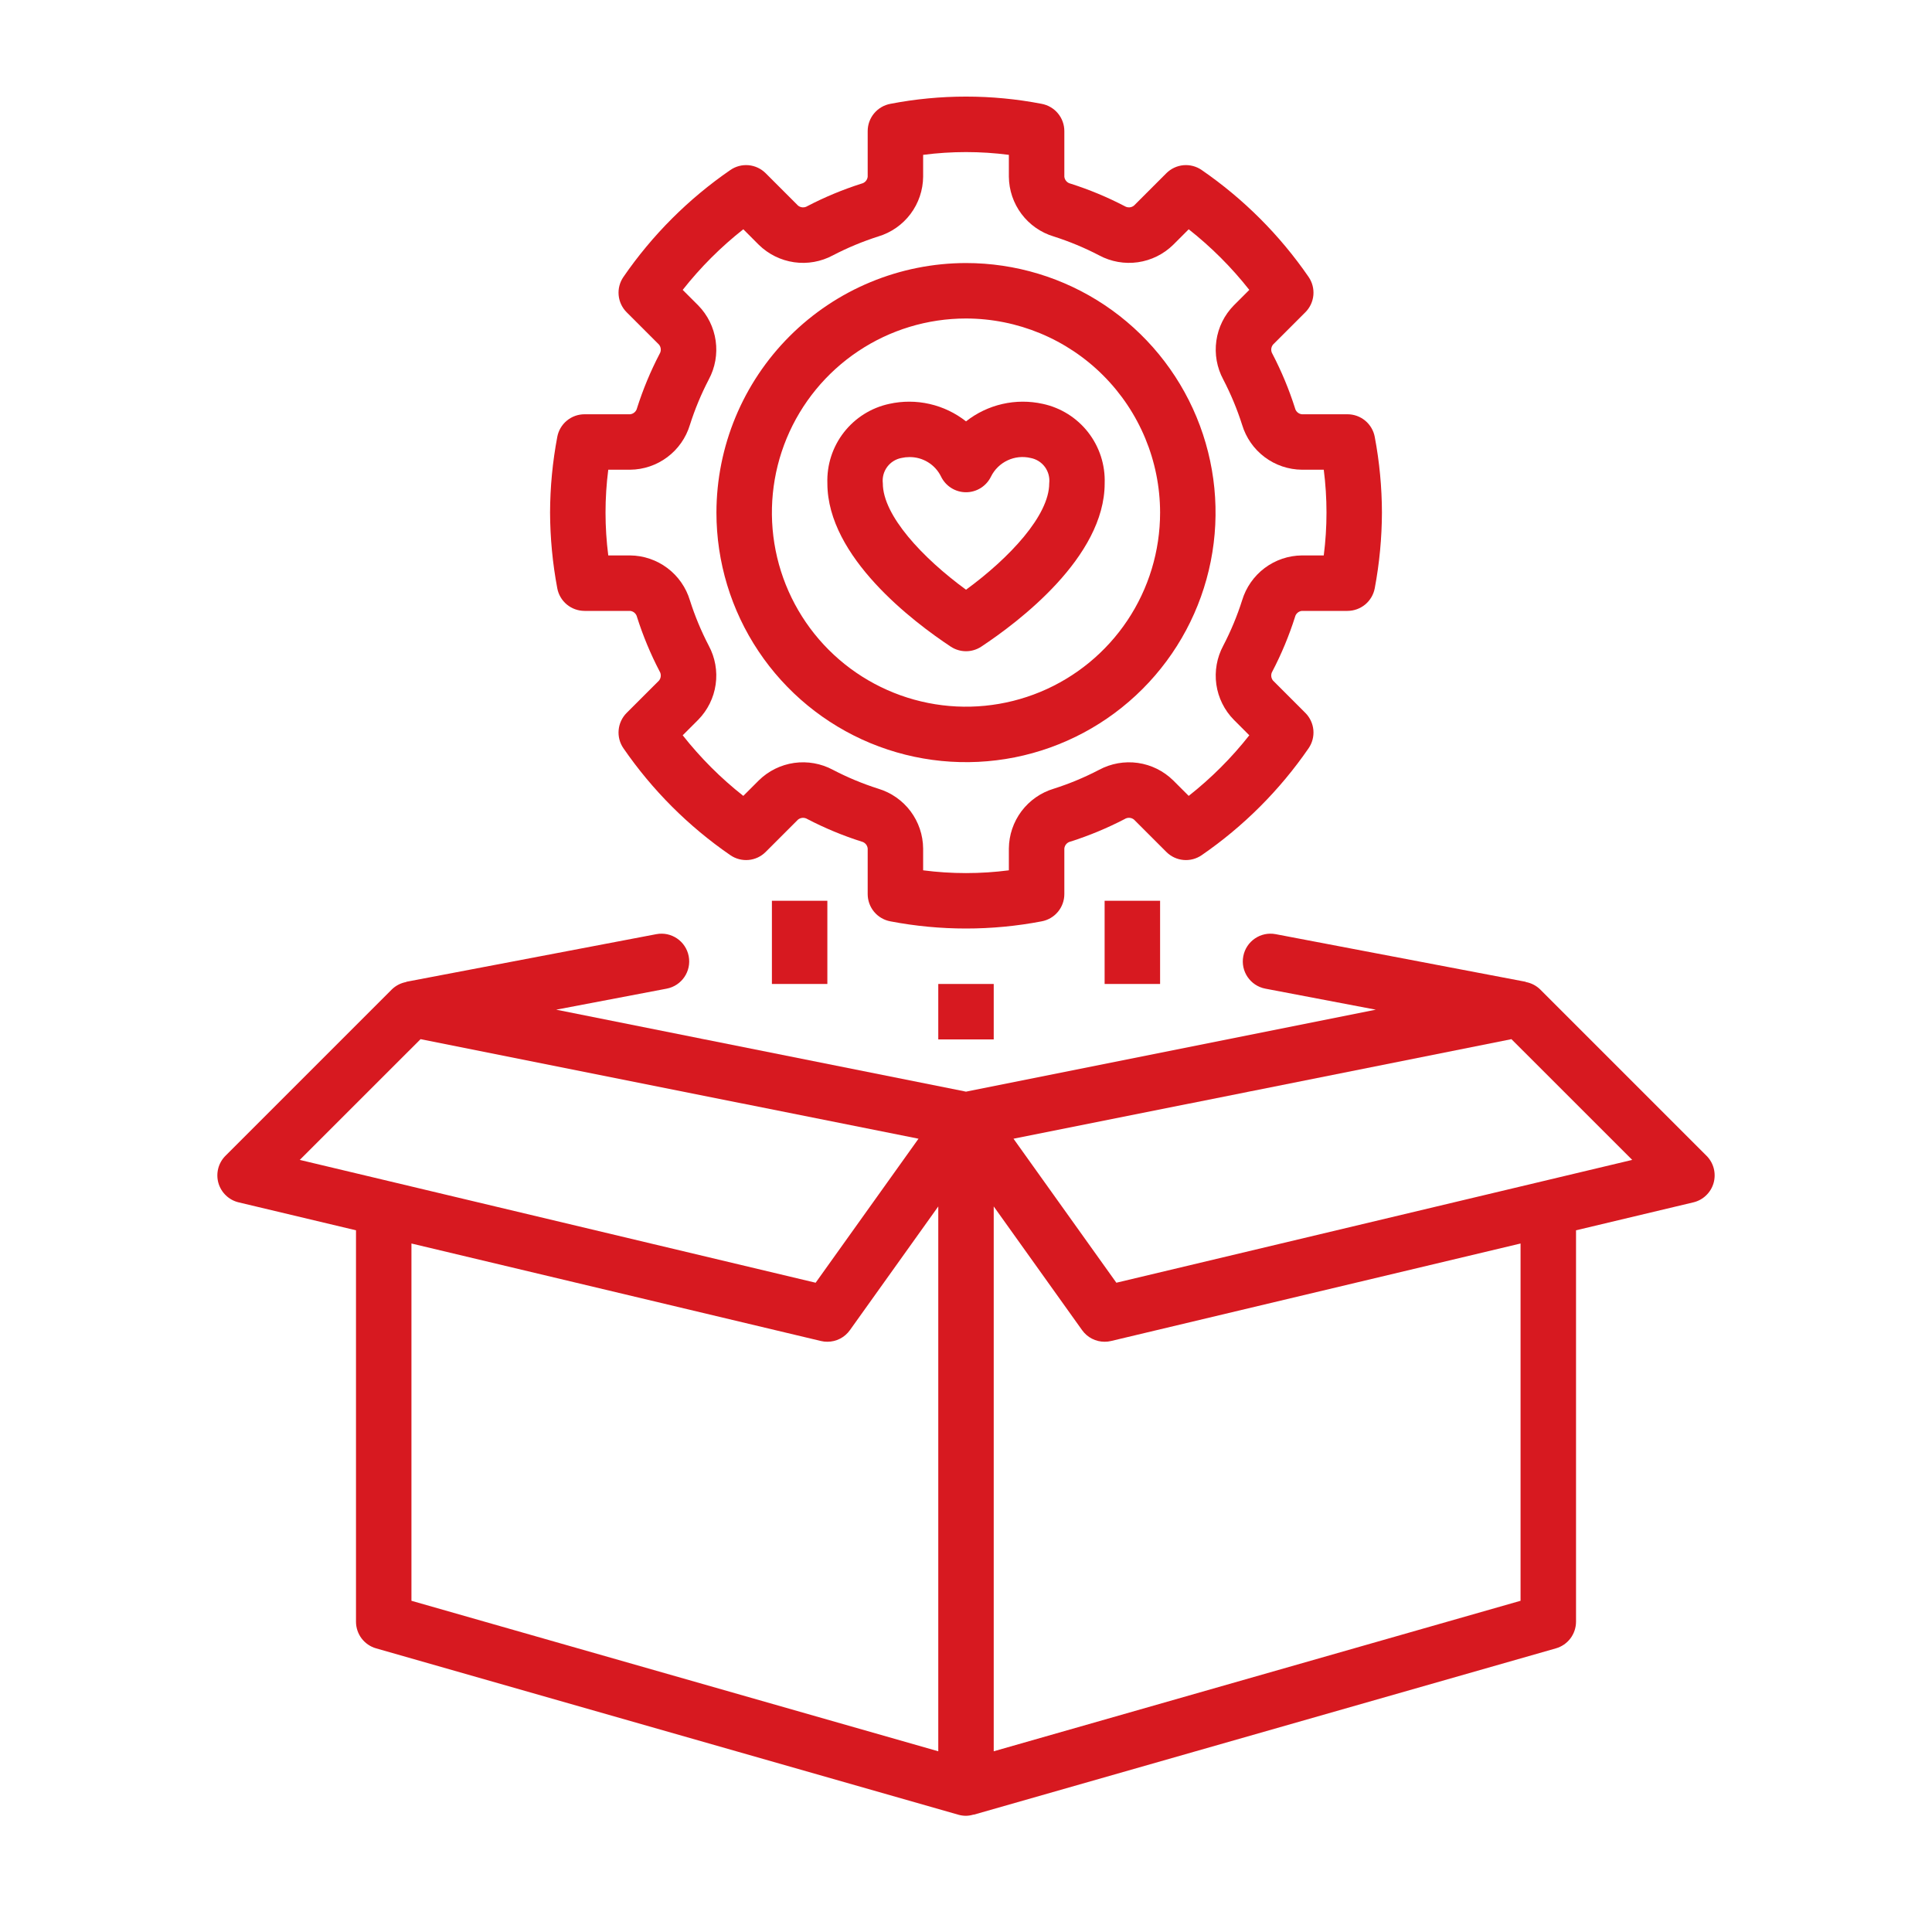
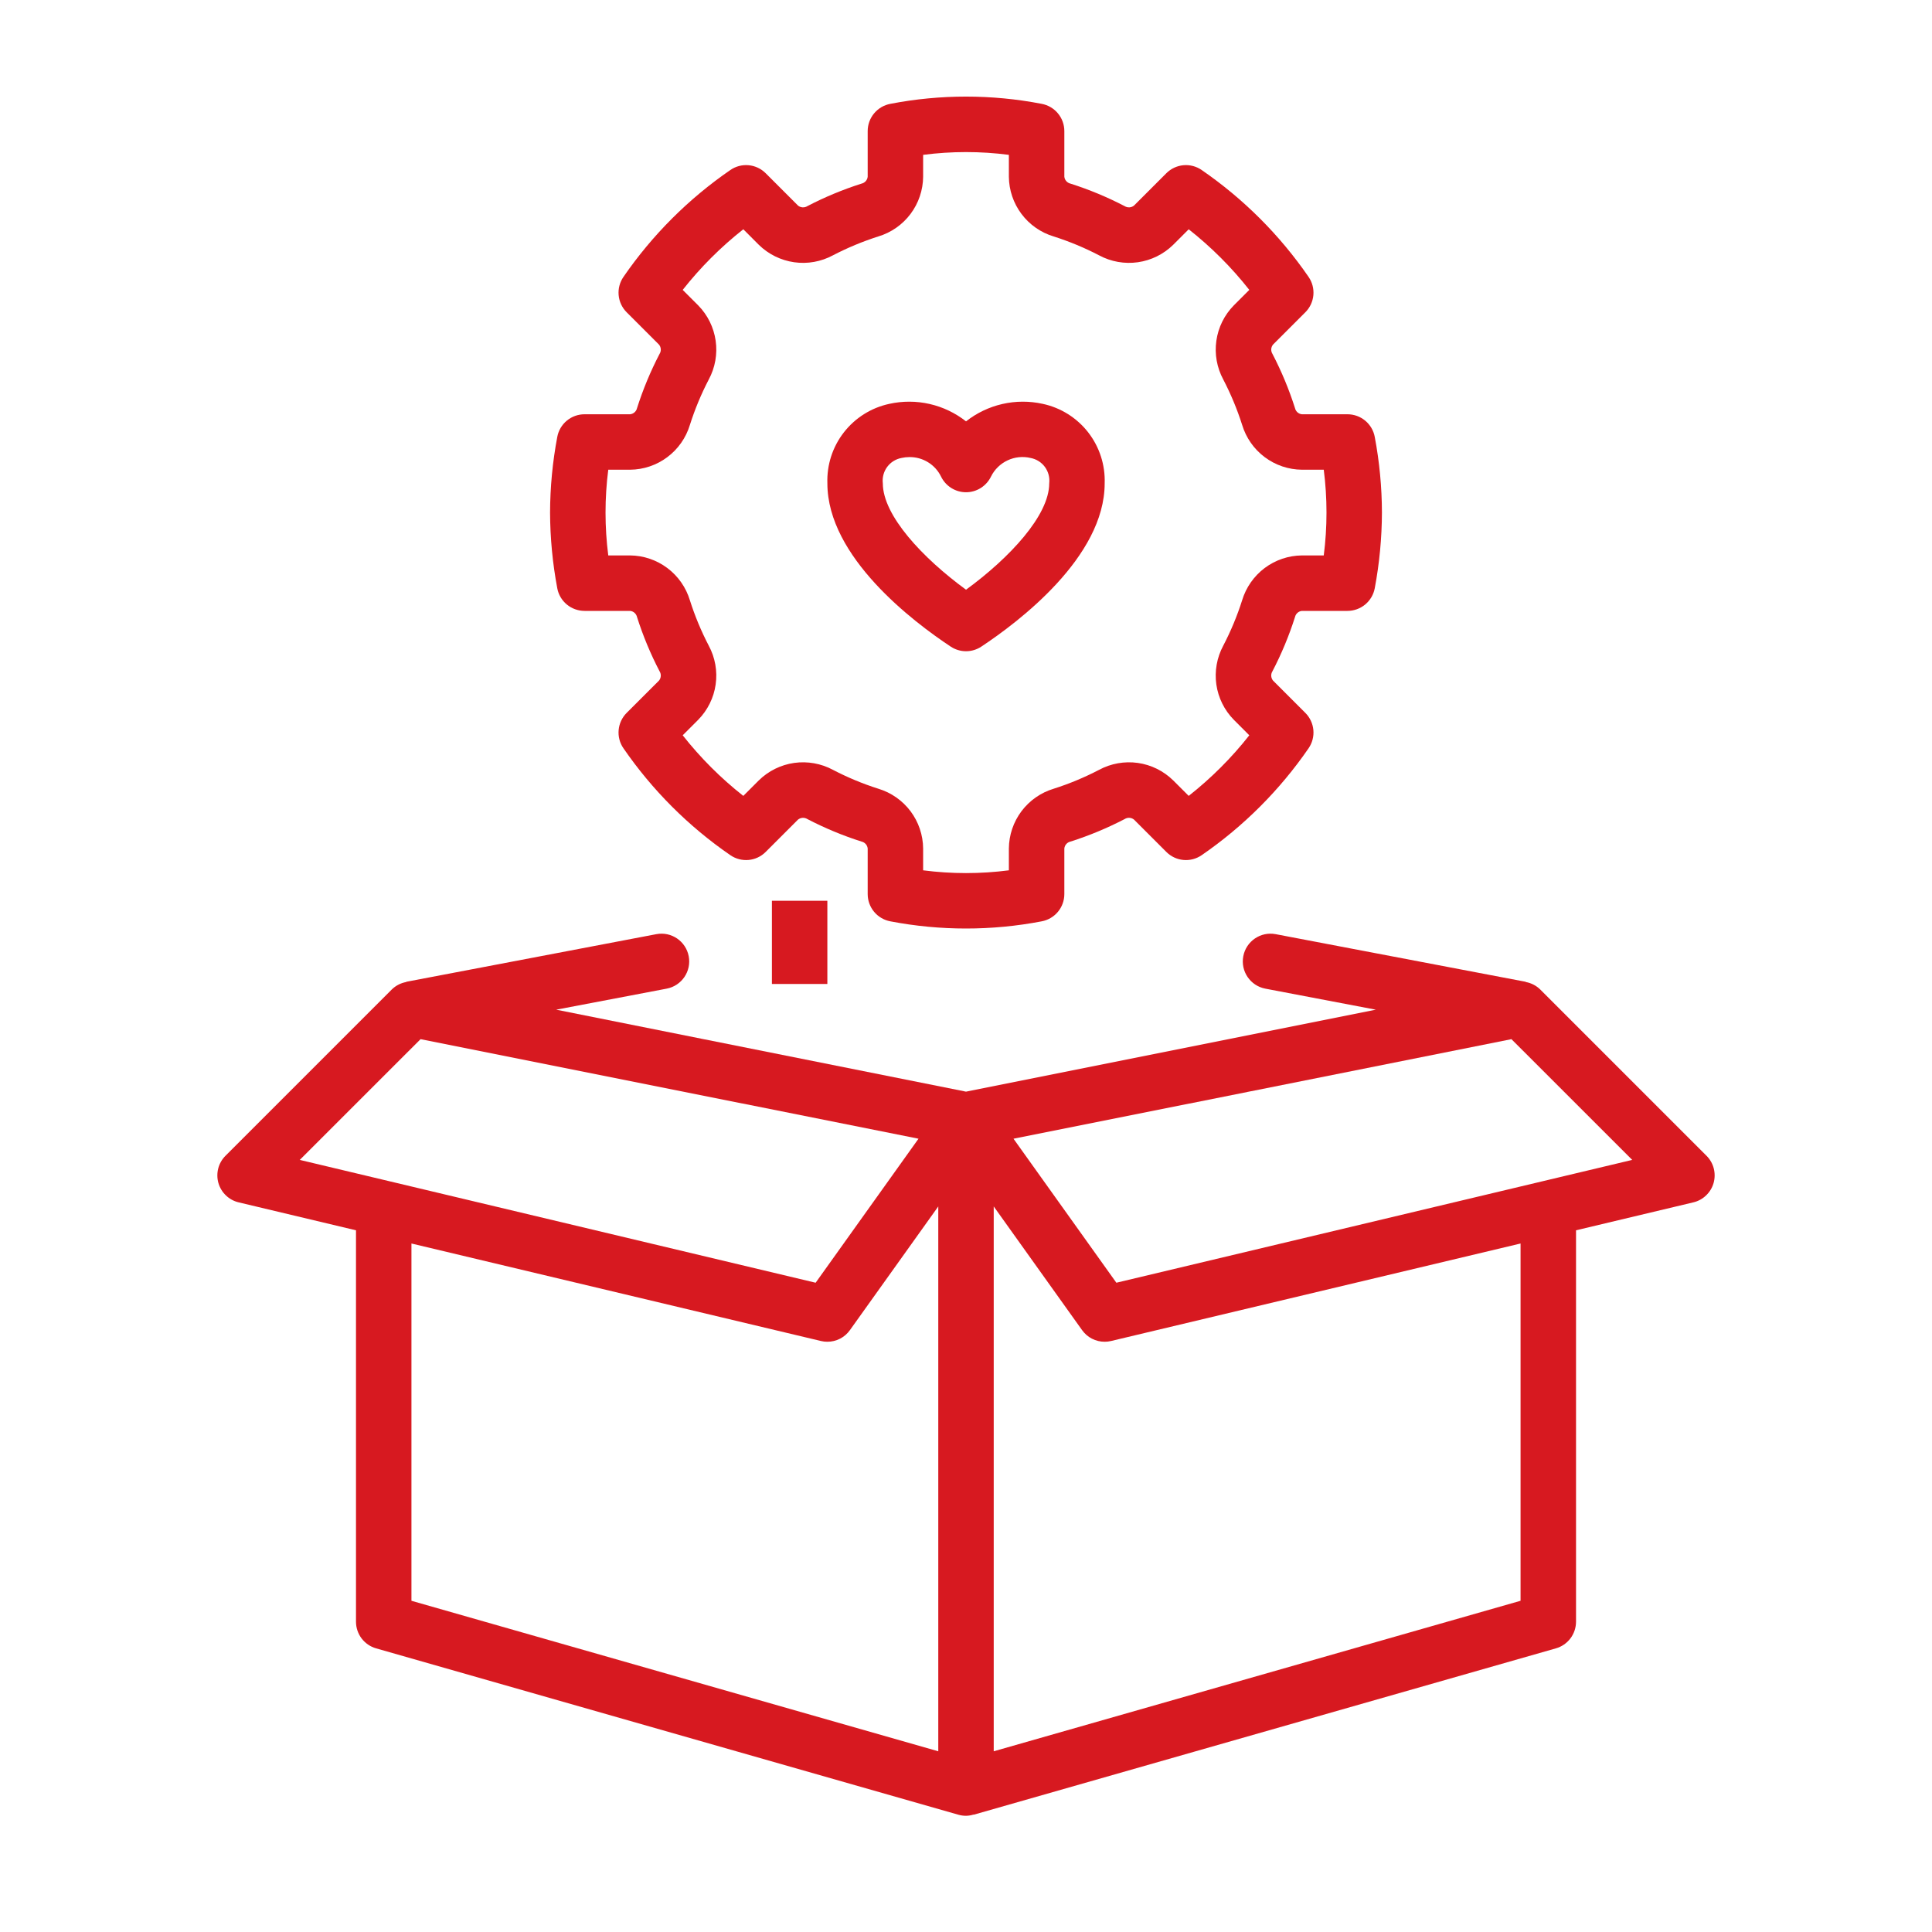
<svg xmlns="http://www.w3.org/2000/svg" width="80" height="80" viewBox="0 0 80 80" fill="none">
  <path d="M65.26 67.151V50.944L70.118 49.787C70.317 49.74 70.499 49.641 70.646 49.499C70.794 49.358 70.901 49.18 70.957 48.983C71.012 48.787 71.014 48.579 70.963 48.381C70.912 48.184 70.808 48.003 70.664 47.859L63.775 40.97C63.611 40.81 63.402 40.703 63.177 40.663L63.178 40.654L52.824 38.682C52.202 38.563 51.6 38.972 51.482 39.595C51.363 40.218 51.772 40.819 52.395 40.938L56.97 41.809L40 45.203L23.03 41.809L27.605 40.938C28.228 40.819 28.637 40.218 28.518 39.595C28.399 38.972 27.798 38.563 27.176 38.682L16.822 40.654L16.823 40.663C16.598 40.703 16.389 40.81 16.225 40.97L9.336 47.859C9.192 48.003 9.088 48.184 9.037 48.381C8.986 48.579 8.988 48.787 9.043 48.983C9.099 49.18 9.206 49.358 9.354 49.499C9.501 49.641 9.683 49.74 9.882 49.787L14.741 50.944V67.151C14.741 67.401 14.822 67.643 14.972 67.843C15.123 68.042 15.334 68.187 15.574 68.255L39.685 75.144C39.787 75.173 39.893 75.188 40 75.188C40.106 75.186 40.212 75.169 40.313 75.137L40.315 75.144L64.426 68.255C64.666 68.187 64.877 68.042 65.028 67.843C65.178 67.643 65.259 67.401 65.26 67.151ZM62.585 43.029L67.587 48.029L46.226 53.115L41.967 47.152L62.585 43.029ZM17.415 43.029L38.033 47.152L33.774 53.115L12.413 48.029L17.415 43.029ZM17.037 66.285V51.491L33.993 55.528C34.081 55.549 34.17 55.56 34.259 55.559C34.442 55.559 34.622 55.516 34.785 55.432C34.947 55.349 35.087 55.227 35.193 55.078L38.852 49.956V72.517L17.037 66.285ZM41.148 72.517V49.956L44.807 55.078C44.913 55.227 45.053 55.349 45.215 55.432C45.378 55.516 45.558 55.559 45.741 55.559C45.83 55.56 45.919 55.549 46.007 55.528L62.963 51.491V66.285L41.148 72.517Z" fill="#D71920" />
-   <path d="M29.666 21.225C29.666 23.269 30.272 25.267 31.408 26.966C32.543 28.666 34.157 29.99 36.045 30.773C37.934 31.555 40.011 31.759 42.016 31.361C44.02 30.962 45.862 29.978 47.307 28.532C48.752 27.087 49.736 25.246 50.135 23.241C50.534 21.237 50.329 19.159 49.547 17.271C48.765 15.383 47.44 13.769 45.741 12.633C44.042 11.498 42.044 10.892 40 10.892C37.26 10.895 34.633 11.984 32.696 13.922C30.759 15.859 29.669 18.486 29.666 21.225ZM48.037 21.225C48.037 22.815 47.566 24.369 46.683 25.691C45.8 27.012 44.544 28.043 43.076 28.651C41.607 29.259 39.991 29.419 38.432 29.108C36.873 28.798 35.441 28.033 34.316 26.909C33.193 25.785 32.427 24.352 32.117 22.793C31.807 21.234 31.966 19.618 32.574 18.15C33.183 16.681 34.213 15.426 35.535 14.543C36.856 13.659 38.41 13.188 40 13.188C42.131 13.191 44.173 14.038 45.68 15.545C47.187 17.052 48.035 19.095 48.037 21.225Z" fill="#D71920" />
  <path d="M36.823 16.723C36.077 16.883 35.412 17.301 34.943 17.903C34.474 18.505 34.233 19.252 34.26 20.015C34.26 23.068 37.832 25.759 39.367 26.775C39.555 26.899 39.776 26.966 40.001 26.966C40.226 26.966 40.447 26.899 40.634 26.775C42.169 25.759 45.742 23.068 45.742 20.015C45.769 19.252 45.527 18.505 45.059 17.903C44.59 17.301 43.925 16.883 43.179 16.723C42.628 16.601 42.058 16.602 41.508 16.728C40.959 16.853 40.444 17.099 40.001 17.448C39.558 17.099 39.043 16.853 38.494 16.728C37.944 16.602 37.373 16.601 36.823 16.723ZM41.037 19.73C41.183 19.437 41.424 19.202 41.721 19.063C42.017 18.923 42.352 18.888 42.671 18.963C42.91 19.007 43.123 19.14 43.267 19.335C43.41 19.531 43.474 19.774 43.446 20.015C43.446 21.343 41.803 23.102 40.001 24.419C38.199 23.102 36.556 21.343 36.556 20.015C36.527 19.774 36.591 19.531 36.735 19.335C36.879 19.14 37.092 19.007 37.331 18.963C37.436 18.939 37.542 18.927 37.65 18.927C37.922 18.922 38.191 18.995 38.424 19.138C38.657 19.28 38.844 19.485 38.965 19.73C39.058 19.925 39.205 20.09 39.389 20.206C39.572 20.321 39.784 20.383 40.001 20.383C40.218 20.383 40.43 20.321 40.613 20.206C40.796 20.09 40.943 19.925 41.037 19.73Z" fill="#D71920" />
-   <path d="M41.148 40.744H38.852V43.04H41.148V40.744Z" fill="#D71920" />
-   <path d="M48.037 37.299H45.74V40.744H48.037V37.299Z" fill="#D71920" />
  <path d="M34.259 37.299H31.963V40.744H34.259V37.299Z" fill="#D71920" />
  <path d="M43.131 4.299C41.063 3.9 38.938 3.9 36.87 4.299C36.606 4.348 36.367 4.487 36.195 4.694C36.023 4.9 35.929 5.16 35.929 5.429V7.317C35.922 7.385 35.893 7.449 35.848 7.501C35.802 7.552 35.741 7.588 35.674 7.603C34.901 7.849 34.15 8.161 33.43 8.536C33.371 8.573 33.303 8.59 33.234 8.586C33.165 8.582 33.099 8.557 33.045 8.513L31.705 7.173C31.515 6.983 31.265 6.866 30.998 6.841C30.73 6.817 30.463 6.887 30.242 7.04C28.508 8.233 27.008 9.733 25.815 11.467C25.663 11.688 25.592 11.955 25.617 12.223C25.641 12.49 25.758 12.74 25.948 12.93L27.288 14.27C27.331 14.323 27.357 14.389 27.361 14.458C27.366 14.527 27.348 14.595 27.312 14.653C26.936 15.374 26.624 16.126 26.378 16.9C26.363 16.967 26.327 17.027 26.275 17.073C26.224 17.118 26.16 17.147 26.092 17.154H24.204C23.935 17.154 23.675 17.248 23.469 17.42C23.262 17.592 23.123 17.831 23.075 18.095C22.88 19.127 22.78 20.175 22.777 21.225C22.781 22.276 22.881 23.323 23.075 24.356C23.123 24.62 23.263 24.858 23.469 25.03C23.675 25.201 23.935 25.295 24.204 25.296H26.092C26.16 25.303 26.225 25.331 26.276 25.377C26.327 25.423 26.363 25.484 26.378 25.551C26.624 26.325 26.936 27.076 27.311 27.796C27.348 27.854 27.365 27.923 27.361 27.992C27.357 28.061 27.332 28.127 27.288 28.181L25.948 29.52C25.758 29.71 25.641 29.961 25.617 30.228C25.592 30.495 25.662 30.763 25.815 30.984C27.008 32.717 28.508 34.218 30.242 35.411C30.463 35.563 30.73 35.633 30.998 35.609C31.265 35.585 31.515 35.467 31.705 35.277L33.045 33.937C33.099 33.895 33.164 33.869 33.233 33.865C33.302 33.861 33.37 33.878 33.428 33.914C34.149 34.289 34.901 34.602 35.675 34.848C35.742 34.863 35.803 34.899 35.848 34.95C35.893 35.001 35.922 35.066 35.929 35.134V37.022C35.929 37.29 36.023 37.55 36.195 37.757C36.367 37.963 36.606 38.102 36.87 38.151C38.938 38.547 41.063 38.547 43.131 38.151C43.395 38.102 43.634 37.963 43.806 37.757C43.978 37.55 44.072 37.29 44.072 37.022V35.134C44.079 35.065 44.107 35.001 44.153 34.95C44.199 34.898 44.259 34.863 44.326 34.848C45.1 34.602 45.851 34.289 46.571 33.915C46.629 33.878 46.698 33.86 46.767 33.864C46.836 33.868 46.902 33.894 46.956 33.937L48.296 35.277C48.485 35.467 48.736 35.585 49.003 35.609C49.27 35.634 49.538 35.563 49.759 35.411C51.492 34.218 52.993 32.717 54.186 30.984C54.338 30.763 54.408 30.495 54.384 30.228C54.359 29.961 54.242 29.71 54.052 29.52L52.712 28.18C52.669 28.127 52.644 28.061 52.639 27.992C52.635 27.924 52.652 27.855 52.689 27.797C53.064 27.076 53.377 26.325 53.623 25.55C53.638 25.483 53.674 25.422 53.725 25.377C53.776 25.331 53.84 25.303 53.909 25.296H55.797C56.065 25.295 56.325 25.201 56.531 25.03C56.737 24.858 56.877 24.62 56.926 24.356C57.12 23.323 57.219 22.276 57.223 21.225C57.22 20.175 57.121 19.127 56.926 18.095C56.878 17.831 56.738 17.592 56.532 17.42C56.325 17.248 56.066 17.154 55.797 17.154H53.909C53.84 17.147 53.776 17.118 53.725 17.073C53.674 17.027 53.638 16.966 53.623 16.899C53.377 16.126 53.065 15.375 52.69 14.655C52.653 14.596 52.636 14.527 52.639 14.459C52.644 14.39 52.669 14.324 52.712 14.27L54.052 12.93C54.242 12.74 54.359 12.49 54.384 12.222C54.408 11.955 54.338 11.688 54.186 11.467C52.993 9.733 51.492 8.233 49.759 7.04C49.538 6.887 49.27 6.817 49.003 6.841C48.736 6.866 48.485 6.983 48.296 7.173L46.956 8.513C46.902 8.556 46.836 8.582 46.768 8.586C46.699 8.59 46.631 8.573 46.572 8.537C45.851 8.161 45.1 7.849 44.325 7.603C44.258 7.587 44.198 7.552 44.153 7.5C44.107 7.449 44.079 7.385 44.072 7.317V5.429C44.072 5.16 43.978 4.9 43.806 4.694C43.634 4.487 43.395 4.348 43.131 4.299ZM45.513 10.574C46.004 10.838 46.566 10.937 47.118 10.859C47.669 10.78 48.181 10.527 48.579 10.137L49.222 9.494C50.154 10.229 50.997 11.071 51.731 12.004L51.089 12.646C50.698 13.044 50.445 13.556 50.367 14.108C50.288 14.661 50.388 15.223 50.653 15.714C50.966 16.317 51.228 16.946 51.434 17.593C51.595 18.126 51.921 18.594 52.367 18.928C52.812 19.262 53.352 19.445 53.909 19.45H54.814C54.965 20.628 54.965 21.821 54.814 22.999H53.909C53.352 23.004 52.812 23.187 52.367 23.521C51.922 23.855 51.595 24.323 51.434 24.856C51.228 25.505 50.966 26.134 50.651 26.738C50.388 27.228 50.288 27.791 50.366 28.343C50.445 28.894 50.698 29.407 51.089 29.804L51.731 30.447C50.997 31.379 50.154 32.222 49.222 32.956L48.579 32.314C48.181 31.923 47.669 31.67 47.117 31.591C46.565 31.513 46.002 31.613 45.511 31.877C44.908 32.191 44.28 32.453 43.632 32.659C43.099 32.819 42.632 33.146 42.297 33.591C41.963 34.037 41.78 34.577 41.775 35.134V36.038C40.597 36.191 39.404 36.191 38.225 36.038V35.134C38.22 34.577 38.037 34.037 37.704 33.592C37.37 33.147 36.902 32.82 36.37 32.659C35.721 32.453 35.092 32.191 34.488 31.876C33.997 31.613 33.435 31.513 32.883 31.591C32.331 31.67 31.819 31.923 31.421 32.314L30.779 32.956C29.846 32.222 29.004 31.379 28.269 30.447L28.912 29.804C29.302 29.406 29.556 28.894 29.634 28.342C29.713 27.79 29.612 27.227 29.348 26.736C29.034 26.133 28.773 25.505 28.567 24.857C28.406 24.324 28.079 23.856 27.634 23.522C27.189 23.188 26.649 23.004 26.092 22.999H25.187C25.036 21.821 25.036 20.628 25.187 19.45H26.092C26.648 19.445 27.189 19.262 27.634 18.928C28.079 18.595 28.406 18.127 28.567 17.595C28.773 16.946 29.035 16.316 29.349 15.713C29.613 15.222 29.713 14.659 29.634 14.108C29.555 13.556 29.302 13.044 28.912 12.646L28.269 12.004C29.004 11.071 29.846 10.229 30.779 9.494L31.421 10.137C31.819 10.527 32.332 10.78 32.884 10.859C33.436 10.938 33.998 10.837 34.489 10.573C35.092 10.259 35.721 9.998 36.368 9.791C36.901 9.631 37.369 9.304 37.703 8.859C38.037 8.414 38.22 7.873 38.225 7.317V6.412C39.404 6.259 40.597 6.259 41.775 6.412V7.317C41.78 7.873 41.963 8.413 42.297 8.859C42.631 9.304 43.098 9.631 43.631 9.791C44.28 9.998 44.909 10.259 45.513 10.574Z" fill="#D71920" />
</svg>